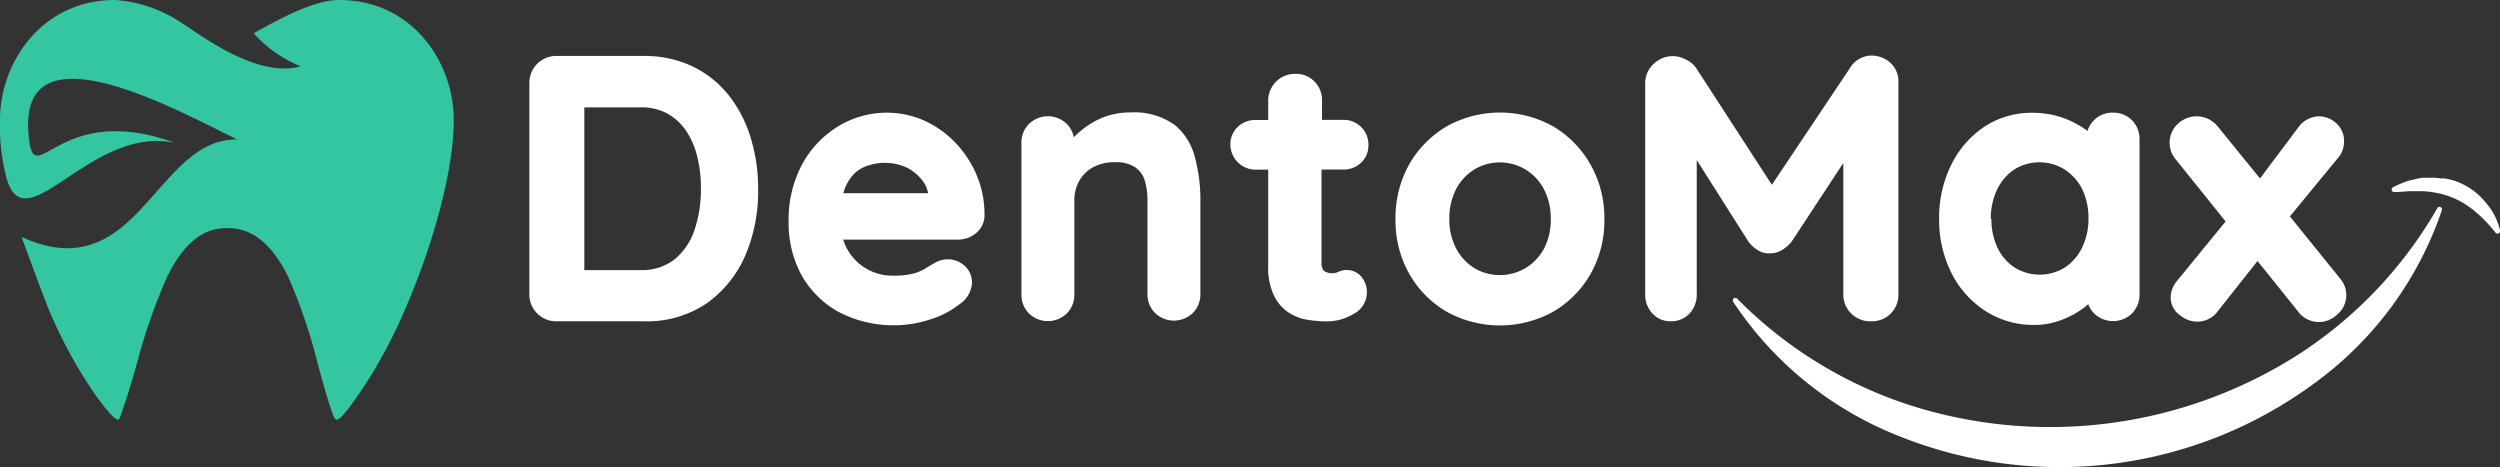
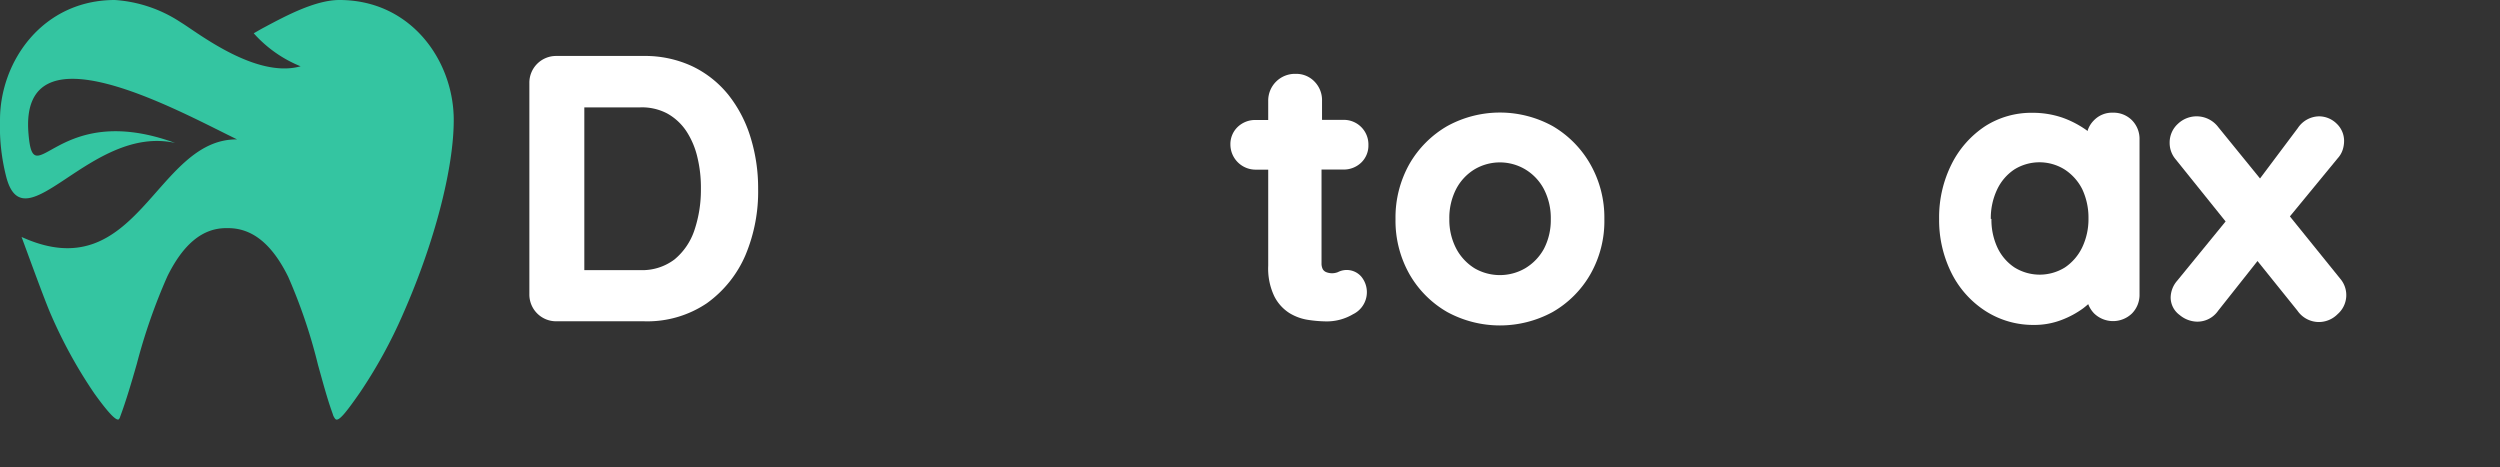
<svg xmlns="http://www.w3.org/2000/svg" id="Objects" viewBox="0 0 198.35 37.06">
  <rect x="0" y="0" width="198.35" height="37.06" fill="#333333" stroke="none" />
  <defs>
    <style>.cls-1{fill:#34c5a1;}.cls-2{fill:#fff;}</style>
  </defs>
  <path class="cls-1" d="M26.93,0c-1.92,0-4.28,1.27-6,2.19-.32.17-.79.45-.8.45a10,10,0,0,0,3.72,2.62c-3.56,1-8.2-2.7-9.51-3.49A10.77,10.77,0,0,0,9.11,0C3.41,0,0,4.84,0,9.52a16.11,16.11,0,0,0,.5,4.53c1.44,5.46,6.69-4.19,13.39-2.71C4.4,7.87,2.67,15.62,2.26,10.6c-.74-8.86,11.89-1.8,16.55.46C12.31,11,10.94,23,1.71,18.8c.44,1.18,1.82,5,2.34,6.18a37.72,37.72,0,0,0,3.43,6.23c1.07,1.49,1.7,2.16,1.93,2.07a.42.42,0,0,0,.12-.21c.46-1.23.89-2.68,1.33-4.22a45.62,45.62,0,0,1,2.42-6.93c1.27-2.57,2.8-3.82,4.66-3.82h.16c1.92,0,3.48,1.26,4.76,3.85a42.35,42.35,0,0,1,2.37,7c.43,1.53.74,2.72,1.18,3.92,0,.07.15.36.23.4.27.17.9-.67,1.88-2.07A38.67,38.67,0,0,0,32,24.86C34.48,19.23,36,13.36,36,9.52,36,4.84,32.63,0,26.93,0Z" />
  <path class="cls-2" d="M57.81,7.55h0a8.24,8.24,0,0,0-2.88-2.29,8.87,8.87,0,0,0-3.87-.82H44.13A2.12,2.12,0,0,0,42,6.58V23.35a2.12,2.12,0,0,0,2.15,2.14h6.93a8.44,8.44,0,0,0,5-1.43,9.11,9.11,0,0,0,3.07-3.83,13,13,0,0,0,1-5.26,13.56,13.56,0,0,0-.58-4A10.22,10.22,0,0,0,57.81,7.55ZM55.61,15a10,10,0,0,1-.51,3.25,5.1,5.1,0,0,1-1.58,2.33,4.24,4.24,0,0,1-2.75.85H46.36V8.52h4.41A4.29,4.29,0,0,1,52.93,9a4.38,4.38,0,0,1,1.5,1.37,6.4,6.4,0,0,1,.89,2.06A10.22,10.22,0,0,1,55.61,15Z" />
-   <path class="cls-2" d="M75.81,11.33h0a8.09,8.09,0,0,0-2.45-1.75,7.39,7.39,0,0,0-6.77.39,8,8,0,0,0-2.91,3,9.25,9.25,0,0,0-1.11,4.63,8.66,8.66,0,0,0,1,4.19,7.59,7.59,0,0,0,2.93,2.94,9.4,9.4,0,0,0,7.4.58,7,7,0,0,0,2.22-1.17,2.17,2.17,0,0,0,1-1.72,1.8,1.8,0,0,0-.53-1.28,2,2,0,0,0-2.49-.24c-.22.12-.46.26-.73.43a3.43,3.43,0,0,1-.93.38,6.24,6.24,0,0,1-1.61.16,4.08,4.08,0,0,1-3.55-2,4,4,0,0,1-.38-.86H76a2.22,2.22,0,0,0,1.46-.53A1.83,1.83,0,0,0,78.11,17a7.94,7.94,0,0,0-.62-3.1A8.55,8.55,0,0,0,75.81,11.33Zm-2.18,4H66.9l.06-.17a3.35,3.35,0,0,1,.78-1.34,2.65,2.65,0,0,1,1.15-.69,4.21,4.21,0,0,1,3,.14,3.55,3.55,0,0,1,1.21.95A2.31,2.31,0,0,1,73.63,15.29Z" />
-   <path class="cls-2" d="M93.21,9.92a5.47,5.47,0,0,0-3.49-1,5.92,5.92,0,0,0-2,.32,6.42,6.42,0,0,0-1.6.85,8.12,8.12,0,0,0-.93.8,2,2,0,0,0-.55-1.06,2.16,2.16,0,0,0-3,0,2.08,2.08,0,0,0-.6,1.52v12a2.1,2.1,0,0,0,.6,1.52,2.16,2.16,0,0,0,3,0,2.1,2.1,0,0,0,.6-1.52V15.92a3.13,3.13,0,0,1,.37-1.54,2.76,2.76,0,0,1,1.08-1.09,3.44,3.44,0,0,1,1.77-.42,2.71,2.71,0,0,1,1.6.4,1.93,1.93,0,0,1,.75,1,5.35,5.35,0,0,1,.23,1.61v7.43a2.1,2.1,0,0,0,.6,1.52,2.16,2.16,0,0,0,3,0,2.1,2.1,0,0,0,.6-1.52V15.92a13.07,13.07,0,0,0-.43-3.42A4.88,4.88,0,0,0,93.21,9.92Z" />
  <path class="cls-2" d="M106.53,13.45A2,2,0,0,0,108,12.9a1.87,1.87,0,0,0,.57-1.39,1.95,1.95,0,0,0-2-2h-1.68V8a2.1,2.1,0,0,0-.58-1.51,2,2,0,0,0-1.5-.63A2.12,2.12,0,0,0,100.62,8V9.52h-1a2,2,0,0,0-1.42.55,1.88,1.88,0,0,0-.58,1.39,2,2,0,0,0,2,2h1v7.63a5.1,5.1,0,0,0,.48,2.41,3.36,3.36,0,0,0,1.22,1.35,4,4,0,0,0,1.54.54,10.22,10.22,0,0,0,1.4.11,4.08,4.08,0,0,0,2.09-.57,1.94,1.94,0,0,0,.64-3,1.53,1.53,0,0,0-1.84-.34,1.25,1.25,0,0,1-.93,0,.55.55,0,0,1-.27-.23,1,1,0,0,1-.1-.47V13.45Z" />
  <path class="cls-2" d="M123.18,10a8.68,8.68,0,0,0-8.35,0,8.19,8.19,0,0,0-3,3,8.64,8.64,0,0,0-1.11,4.38,8.61,8.61,0,0,0,1.11,4.38,8.09,8.09,0,0,0,3,3,8.75,8.75,0,0,0,8.35,0,8.09,8.09,0,0,0,3-3,8.51,8.51,0,0,0,1.11-4.38A8.54,8.54,0,0,0,126.16,13,8.19,8.19,0,0,0,123.18,10ZM121,21.29a4,4,0,0,1-4,0,4.07,4.07,0,0,1-1.46-1.56,4.93,4.93,0,0,1-.55-2.36,5,5,0,0,1,.55-2.39A4,4,0,0,1,117,13.43a3.94,3.94,0,0,1,4,0A4,4,0,0,1,122.49,15a5,5,0,0,1,.55,2.39,4.93,4.93,0,0,1-.55,2.36A4.07,4.07,0,0,1,121,21.29Z" />
-   <path class="cls-2" d="M139.45,19.84a1.61,1.61,0,0,0,.93.26,1.81,1.81,0,0,0,1-.26,2.88,2.88,0,0,0,.77-.67l4.1-6.24V23.35a2.07,2.07,0,0,0,.62,1.52,2.13,2.13,0,0,0,1.58.62,2.09,2.09,0,0,0,2.17-2.14V6.56A2,2,0,0,0,150,5a2.22,2.22,0,0,0-1.5-.59,2,2,0,0,0-1.73,1l-6.19,9.25-6-9.25a2,2,0,0,0-.83-.69,2.16,2.16,0,0,0-2.57.37,2.06,2.06,0,0,0-.65,1.52V23.35a2.19,2.19,0,0,0,.56,1.51,1.92,1.92,0,0,0,1.47.63,2,2,0,0,0,1.5-.63,2.19,2.19,0,0,0,.56-1.51V12.7l4.12,6.5A2.76,2.76,0,0,0,139.45,19.84Z" />
  <path class="cls-2" d="M157.55,24.69a7,7,0,0,0,3.82,1.09,6,6,0,0,0,2.18-.39,7.27,7.27,0,0,0,1.73-.93c.14-.11.28-.22.4-.33a2.16,2.16,0,0,0,.47.74,2.16,2.16,0,0,0,3,0,2.1,2.1,0,0,0,.6-1.52V11.08a2.1,2.1,0,0,0-.6-1.54,2.06,2.06,0,0,0-1.51-.6,2,2,0,0,0-1.52.62,2,2,0,0,0-.5.84l-.06-.06a7.85,7.85,0,0,0-1.91-1,7.27,7.27,0,0,0-2.42-.39A6.8,6.8,0,0,0,157.52,10a7.75,7.75,0,0,0-2.67,3,9.4,9.4,0,0,0-1,4.36,9.38,9.38,0,0,0,1,4.34A7.64,7.64,0,0,0,157.55,24.69Zm.4-7.32a5.31,5.31,0,0,1,.5-2.33,3.91,3.91,0,0,1,1.36-1.59,3.77,3.77,0,0,1,4,0A4,4,0,0,1,165.2,15a5.31,5.31,0,0,1,.5,2.33,5.21,5.21,0,0,1-.5,2.3,4,4,0,0,1-1.37,1.59,3.79,3.79,0,0,1-4,0,3.85,3.85,0,0,1-1.36-1.59A5.21,5.21,0,0,1,158,17.37Z" />
  <path class="cls-2" d="M176.58,17.57l-3.84,4.7a2.07,2.07,0,0,0-.52,1.34,1.72,1.72,0,0,0,.71,1.38,2.22,2.22,0,0,0,1.38.53,2,2,0,0,0,1.68-.87l3.12-3.94,3.17,3.94a2.07,2.07,0,0,0,1.71.9,2.1,2.1,0,0,0,1.48-.63,2,2,0,0,0,.21-2.8l-4-4.95,3.8-4.62a1.84,1.84,0,0,0,.4-.7,2.29,2.29,0,0,0,.1-.68,1.88,1.88,0,0,0-.59-1.36A2,2,0,0,0,184,9.23a2.06,2.06,0,0,0-1.69.93l-3,4L176,10.09a2.15,2.15,0,0,0-3.2-.27,2,2,0,0,0-.66,1.52,2,2,0,0,0,.46,1.28Z" />
-   <path class="cls-2" d="M193.37,16.53A33.94,33.94,0,0,1,182.24,28.2a36.62,36.62,0,0,1-14.9,5.38,36.51,36.51,0,0,1-15.77-1.42,34,34,0,0,1-13.73-8.45.2.2,0,0,0-.32.25A28.1,28.1,0,0,0,150.67,34.6a34.1,34.1,0,0,0,33.06-4.27,28.09,28.09,0,0,0,10-13.63.2.2,0,0,0-.37-.17Z" />
-   <path class="cls-2" d="M197.16,16A5.32,5.32,0,0,0,195,14.44a3.5,3.5,0,0,0-.65-.2l-.33-.08-.34,0a5.05,5.05,0,0,0-.67-.06l-.67,0a2.84,2.84,0,0,0-.65.1l-.64.15a9.49,9.49,0,0,0-1.18.5.21.21,0,0,0-.12.18.21.21,0,0,0,.21.21h0c.42,0,.82-.05,1.22-.07H192l.28,0,.57.05.55.1.27.05.26.09a3.27,3.27,0,0,1,.53.17,6.68,6.68,0,0,1,1.89,1.13A10.66,10.66,0,0,1,198,18.47l0,0a.21.21,0,0,0,.36-.17A5.12,5.12,0,0,0,197.16,16Z" />
</svg>